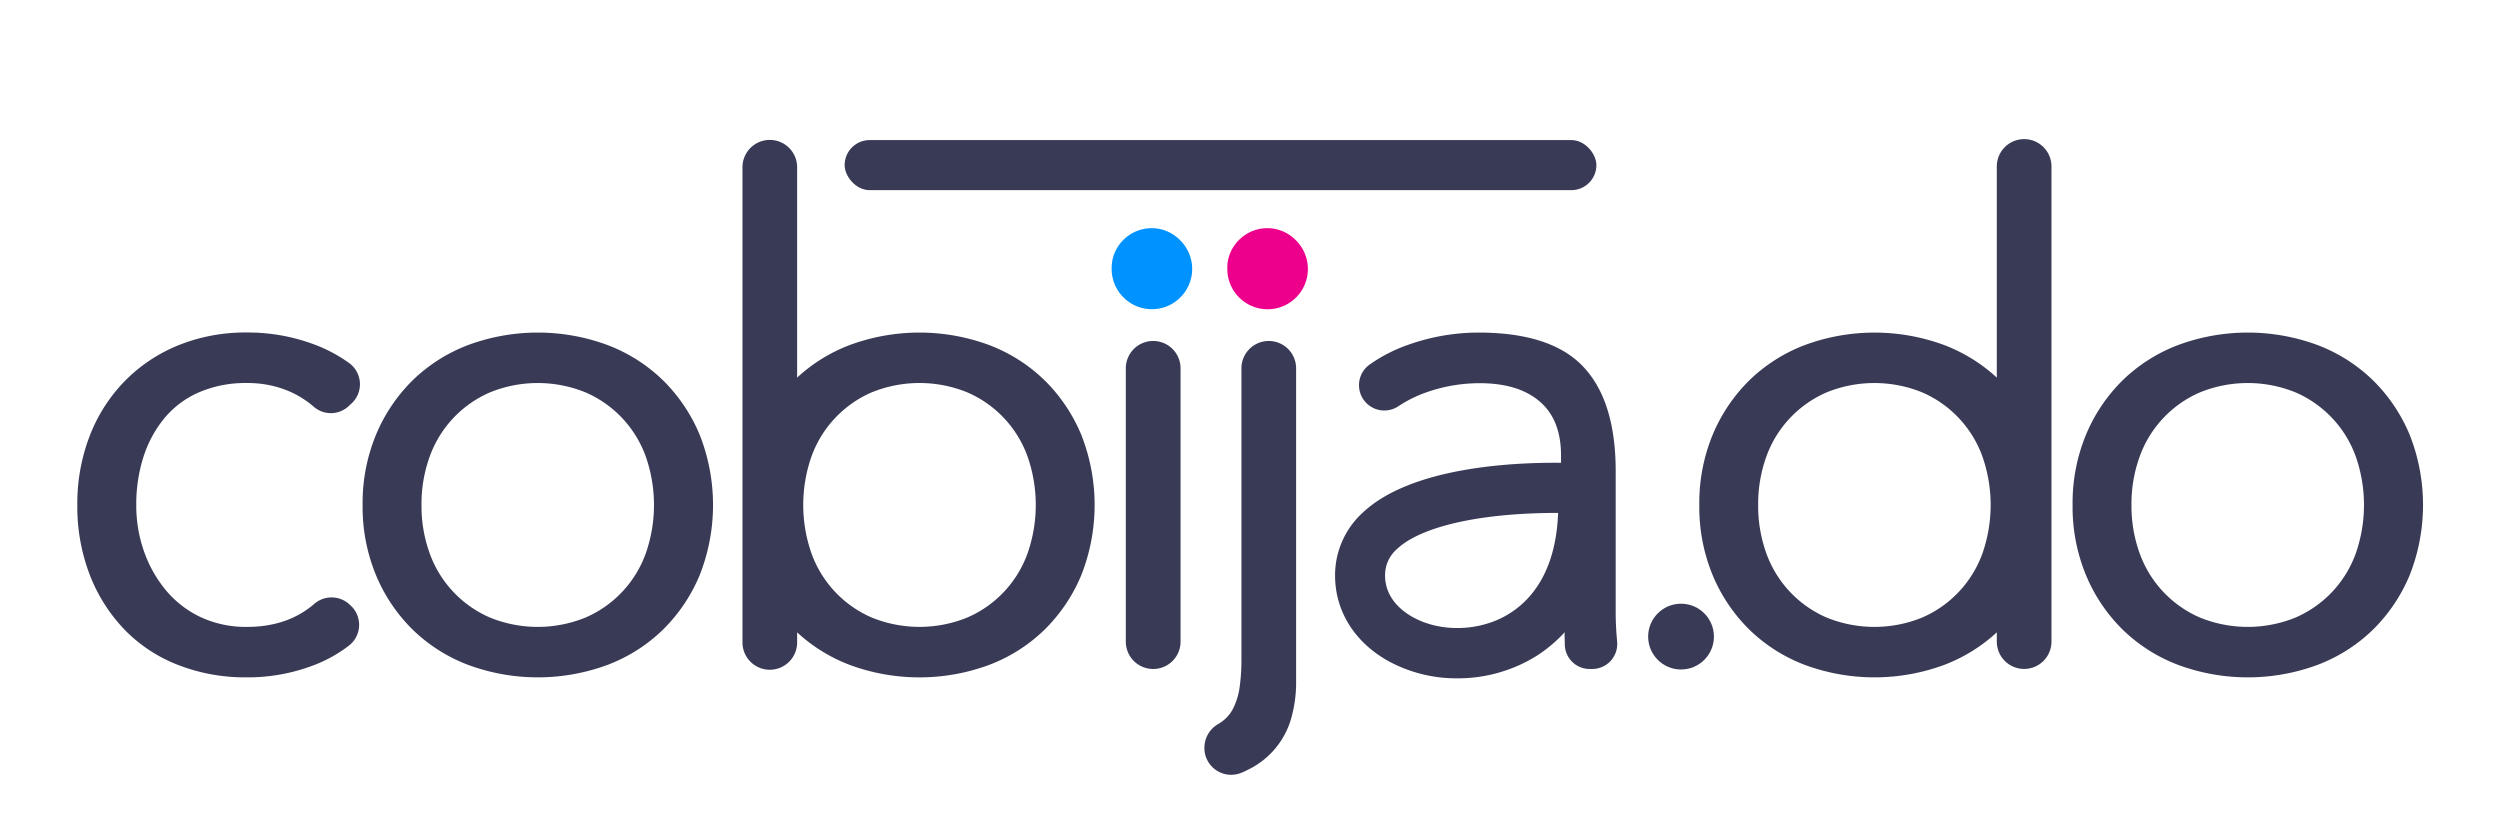
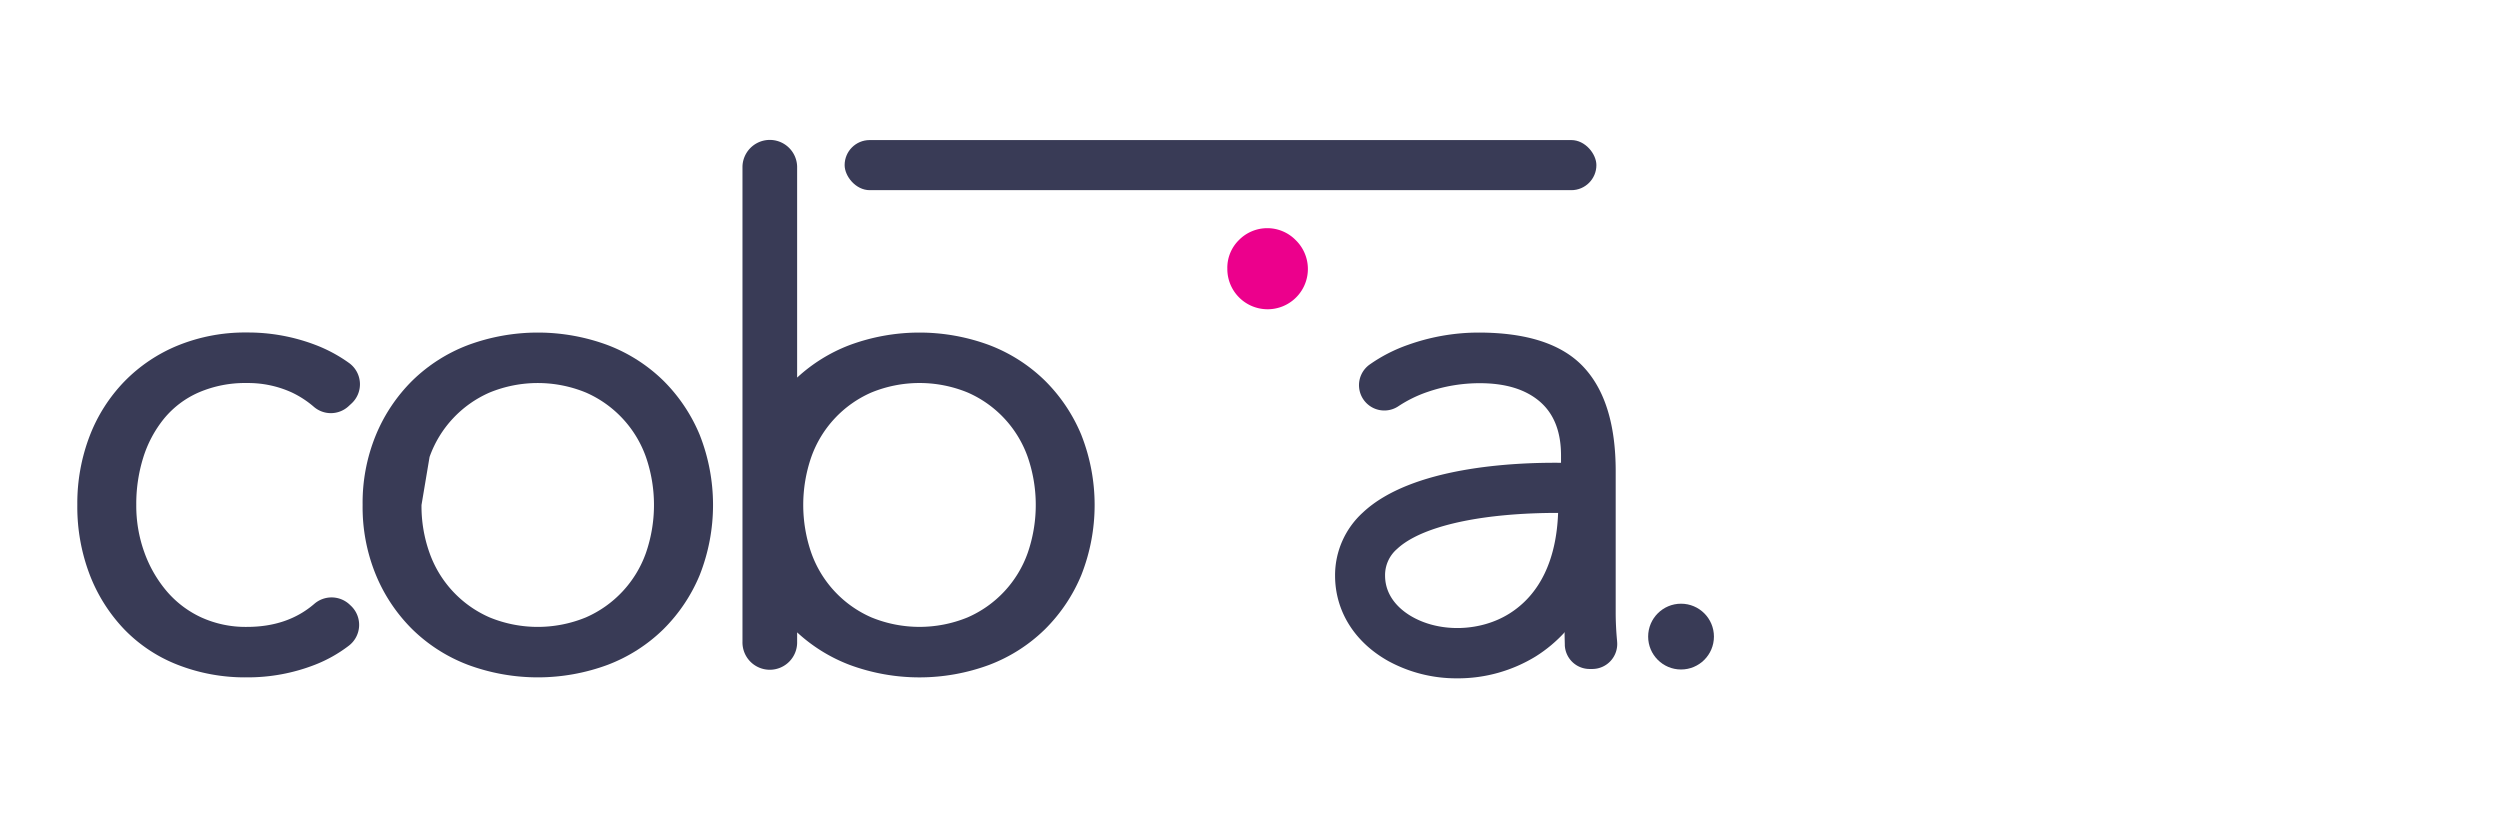
<svg xmlns="http://www.w3.org/2000/svg" id="Layer_1" data-name="Layer 1" viewBox="0 0 1080 359.67">
  <defs>
    <style>
      .cls-1 {
        fill: #393b56;
      }

      .cls-2 {
        fill: #0092ff;
      }

      .cls-3 {
        fill: #ec008c;
      }
    </style>
  </defs>
  <path class="cls-1" d="M150.42,175.63a11.25,11.25,0,0,1-14.76.18,42.23,42.23,0,0,0-9.58-6.26,45.44,45.44,0,0,0-19.38-4.08,50.53,50.53,0,0,0-20.89,4.08,40.21,40.21,0,0,0-15,11.36,50.55,50.55,0,0,0-8.94,16.8,67.14,67.14,0,0,0-3,20.44,59.16,59.16,0,0,0,3.48,20.43A54.1,54.1,0,0,0,72,255.38a43.69,43.69,0,0,0,15,11.36,46.16,46.16,0,0,0,19.68,4.08q17.49,0,29-9.87a11.41,11.41,0,0,1,15.33.19l.62.59a11.33,11.33,0,0,1-1,17.26,59.78,59.78,0,0,1-14.56,8.18,79.74,79.74,0,0,1-29.37,5.45,79.84,79.84,0,0,1-30-5.45,64.83,64.83,0,0,1-23.16-15.44,71,71,0,0,1-14.84-23.61,82.12,82.12,0,0,1-5.3-30,81.29,81.29,0,0,1,5.3-29.68,69.84,69.84,0,0,1,15-23.61,68.41,68.41,0,0,1,23.16-15.59,77,77,0,0,1,29.82-5.6,81.73,81.73,0,0,1,29.82,5.45,63.81,63.81,0,0,1,14.29,7.72,11.31,11.31,0,0,1,.91,17.64Z" />
-   <path class="cls-1" d="M156.65,218.15a77,77,0,0,1,5.76-30.28,71.56,71.56,0,0,1,15.74-23.46,69.86,69.86,0,0,1,23.92-15.29,86.81,86.81,0,0,1,60.55,0,70,70,0,0,1,23.92,15.29,71.71,71.71,0,0,1,15.74,23.46,82.58,82.58,0,0,1,0,60.55,71.61,71.61,0,0,1-15.74,23.46,69.8,69.8,0,0,1-23.92,15.29,86.81,86.81,0,0,1-60.55,0,69.71,69.71,0,0,1-23.92-15.29,71.45,71.45,0,0,1-15.74-23.46A77,77,0,0,1,156.65,218.15Zm25.44,0a60,60,0,0,0,3.48,20.73,47.79,47.79,0,0,0,26,27.86,54.73,54.73,0,0,0,41.47,0,47.79,47.79,0,0,0,26-27.86,63.51,63.51,0,0,0,0-41.47,47.79,47.79,0,0,0-26-27.86,54.73,54.73,0,0,0-41.47,0,47.79,47.79,0,0,0-26,27.86A60,60,0,0,0,182.09,218.15Z" />
-   <path class="cls-1" d="M498.16,147.3h0A11.81,11.81,0,0,1,510,159.11V277.18A11.81,11.81,0,0,1,498.16,289h0a11.81,11.81,0,0,1-11.81-11.81V159.11A11.81,11.81,0,0,1,498.16,147.3Z" />
-   <path class="cls-1" d="M895.36,218.15a77,77,0,0,1,5.76-30.28,71.56,71.56,0,0,1,15.74-23.46,69.86,69.86,0,0,1,23.92-15.29,86.81,86.81,0,0,1,60.55,0,70,70,0,0,1,23.92,15.29A71.71,71.71,0,0,1,1041,187.87a82.58,82.58,0,0,1,0,60.55,71.61,71.61,0,0,1-15.74,23.46,69.8,69.8,0,0,1-23.92,15.29,86.81,86.81,0,0,1-60.55,0,69.71,69.71,0,0,1-23.92-15.29,71.45,71.45,0,0,1-15.74-23.46A77,77,0,0,1,895.36,218.15Zm25.44,0a59.78,59.78,0,0,0,3.48,20.73,47.82,47.82,0,0,0,26,27.86,54.75,54.75,0,0,0,41.48,0,47.79,47.79,0,0,0,26-27.86,63.51,63.51,0,0,0,0-41.47,47.79,47.79,0,0,0-26-27.86,54.75,54.75,0,0,0-41.48,0,47.82,47.82,0,0,0-26,27.86A59.79,59.79,0,0,0,920.8,218.15Z" />
+   <path class="cls-1" d="M156.65,218.15a77,77,0,0,1,5.76-30.28,71.56,71.56,0,0,1,15.74-23.46,69.86,69.86,0,0,1,23.92-15.29,86.81,86.81,0,0,1,60.55,0,70,70,0,0,1,23.92,15.29,71.71,71.71,0,0,1,15.74,23.46,82.58,82.58,0,0,1,0,60.55,71.61,71.61,0,0,1-15.74,23.46,69.8,69.8,0,0,1-23.92,15.29,86.81,86.81,0,0,1-60.55,0,69.71,69.71,0,0,1-23.92-15.29,71.45,71.45,0,0,1-15.74-23.46A77,77,0,0,1,156.65,218.15Zm25.44,0a60,60,0,0,0,3.48,20.73,47.79,47.79,0,0,0,26,27.86,54.73,54.73,0,0,0,41.47,0,47.79,47.79,0,0,0,26-27.86,63.51,63.51,0,0,0,0-41.47,47.79,47.79,0,0,0-26-27.86,54.73,54.73,0,0,0-41.47,0,47.79,47.79,0,0,0-26,27.86Z" />
  <circle class="cls-1" cx="726.21" cy="275.01" r="14.21" />
  <rect class="cls-1" x="364.88" y="60.51" width="324.76" height="21.64" rx="10.82" />
-   <path class="cls-2" d="M480.24,115.83a16.84,16.84,0,0,1,5-12.11,17.17,17.17,0,0,1,24.52,0,17.39,17.39,0,1,1-29.52,12.11Z" />
  <path class="cls-3" d="M530.2,115.83a16.83,16.83,0,0,1,5-12.11,17.18,17.18,0,0,1,24.53,0,17.4,17.4,0,1,1-29.52,12.11Z" />
-   <path class="cls-1" d="M548.11,147.3a11.81,11.81,0,0,0-11.81,11.81v126a84.53,84.53,0,0,1-.75,11.51,29.52,29.52,0,0,1-2.88,9.53,16.06,16.06,0,0,1-6.21,6.51l-.34.2a11.82,11.82,0,0,0-5.82,10.19h0A11.57,11.57,0,0,0,535.87,334a32.27,32.27,0,0,0,3.31-1.5,35.4,35.4,0,0,0,19.07-23.91,56.12,56.12,0,0,0,1.67-12.57V159.11a11.81,11.81,0,0,0-11.81-11.81Z" />
  <path class="cls-1" d="M467.13,187.87a71.58,71.58,0,0,0-15.75-23.46,69.91,69.91,0,0,0-23.91-15.29,86.81,86.81,0,0,0-60.55,0,70.28,70.28,0,0,0-22.56,14V71.91a11.81,11.81,0,0,0-23.61,0V277.18a11.81,11.81,0,1,0,23.61,0v-4a70.28,70.28,0,0,0,22.56,14,86.81,86.81,0,0,0,60.55,0,69.76,69.76,0,0,0,23.91-15.29,71.48,71.48,0,0,0,15.75-23.46,82.58,82.58,0,0,0,0-60.55Zm-23.16,51a47.79,47.79,0,0,1-26,27.86,54.75,54.75,0,0,1-41.48,0,47.82,47.82,0,0,1-26-27.86,63.34,63.34,0,0,1,0-41.47,47.82,47.82,0,0,1,26-27.86,54.75,54.75,0,0,1,41.48,0,47.79,47.79,0,0,1,26,27.86,63.51,63.51,0,0,1,0,41.47Z" />
-   <path class="cls-1" d="M734.1,218.15a77.15,77.15,0,0,0,5.75,30.27,71.63,71.63,0,0,0,15.75,23.46,69.76,69.76,0,0,0,23.91,15.29,86.84,86.84,0,0,0,60.56,0,70.34,70.34,0,0,0,22.55-14v4a11.81,11.81,0,0,0,23.62,0V71.91a11.81,11.81,0,0,0-23.62,0v91.22a70.34,70.34,0,0,0-22.55-14,86.84,86.84,0,0,0-60.56,0,69.91,69.91,0,0,0-23.91,15.29,71.74,71.74,0,0,0-15.75,23.46A77.2,77.2,0,0,0,734.1,218.15Zm25.43,0A60.26,60.26,0,0,1,763,197.41a47.87,47.87,0,0,1,26-27.86,54.75,54.75,0,0,1,41.48,0,47.87,47.87,0,0,1,26,27.86,63.51,63.51,0,0,1,0,41.47,47.87,47.87,0,0,1-26,27.86,54.75,54.75,0,0,1-41.48,0,47.87,47.87,0,0,1-26-27.86A60.25,60.25,0,0,1,759.53,218.15Z" />
  <path class="cls-1" d="M698.59,277.16V277q-.62-6.51-.61-12.56V203.61q0-30.27-13.93-45.11t-45.41-14.83A90.81,90.81,0,0,0,608.2,149a67.28,67.28,0,0,0-16.39,8.4,10.92,10.92,0,0,0,12.43,18,55,55,0,0,1,12.44-6.08,69.23,69.23,0,0,1,22.56-3.78q16.65,0,25.88,7.87t9.24,23.31v3.21c-20.48-.22-64.62,1.76-85.61,21.49a36.62,36.62,0,0,0-12,27.22c0,15.36,8.43,28.83,23.12,37a61.41,61.41,0,0,0,29.69,7.4,64.29,64.29,0,0,0,33.92-9.5,60.75,60.75,0,0,0,12.61-10.57c-.07.14-.13.28-.19.43,0,1.56.06,3.2.1,4.94,0,.16,0,.31,0,.46A10.73,10.73,0,0,0,686.8,289h1.07A10.79,10.79,0,0,0,698.59,277.16ZM652,265.1c-12.26,7.68-29.39,8.3-41.65,1.51-4.47-2.47-12-8.11-12-18a14.91,14.91,0,0,1,5.17-11.45c7.73-7.28,24.08-12.44,46-14.53,8.7-.83,16.82-1.05,22.91-1.05h.67C672.37,241.94,665.14,256.89,652,265.1Z" />
</svg>